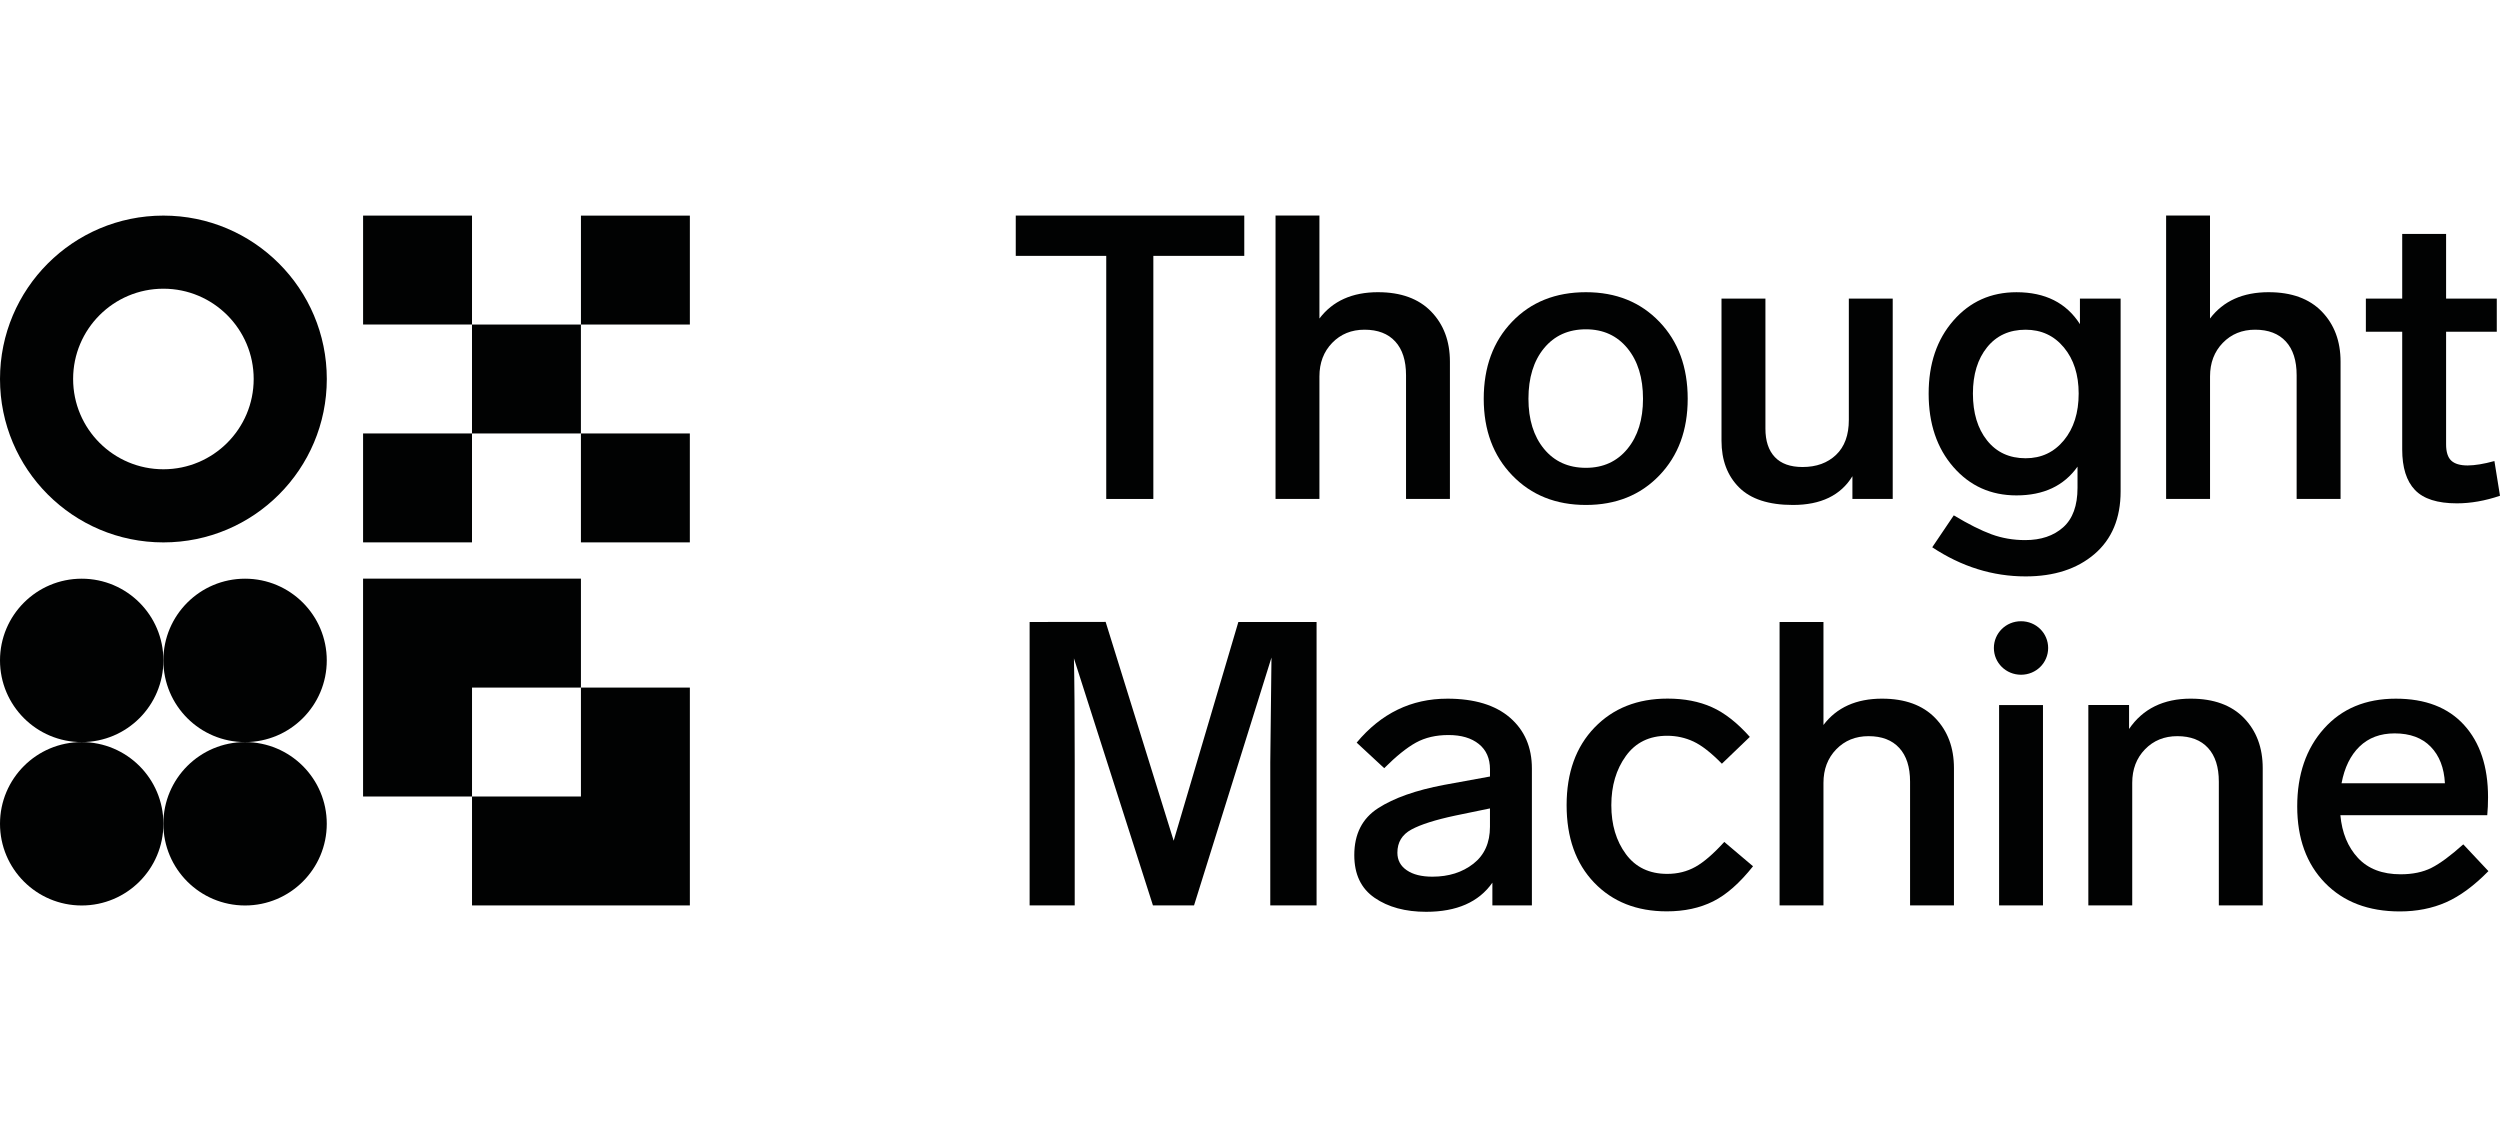
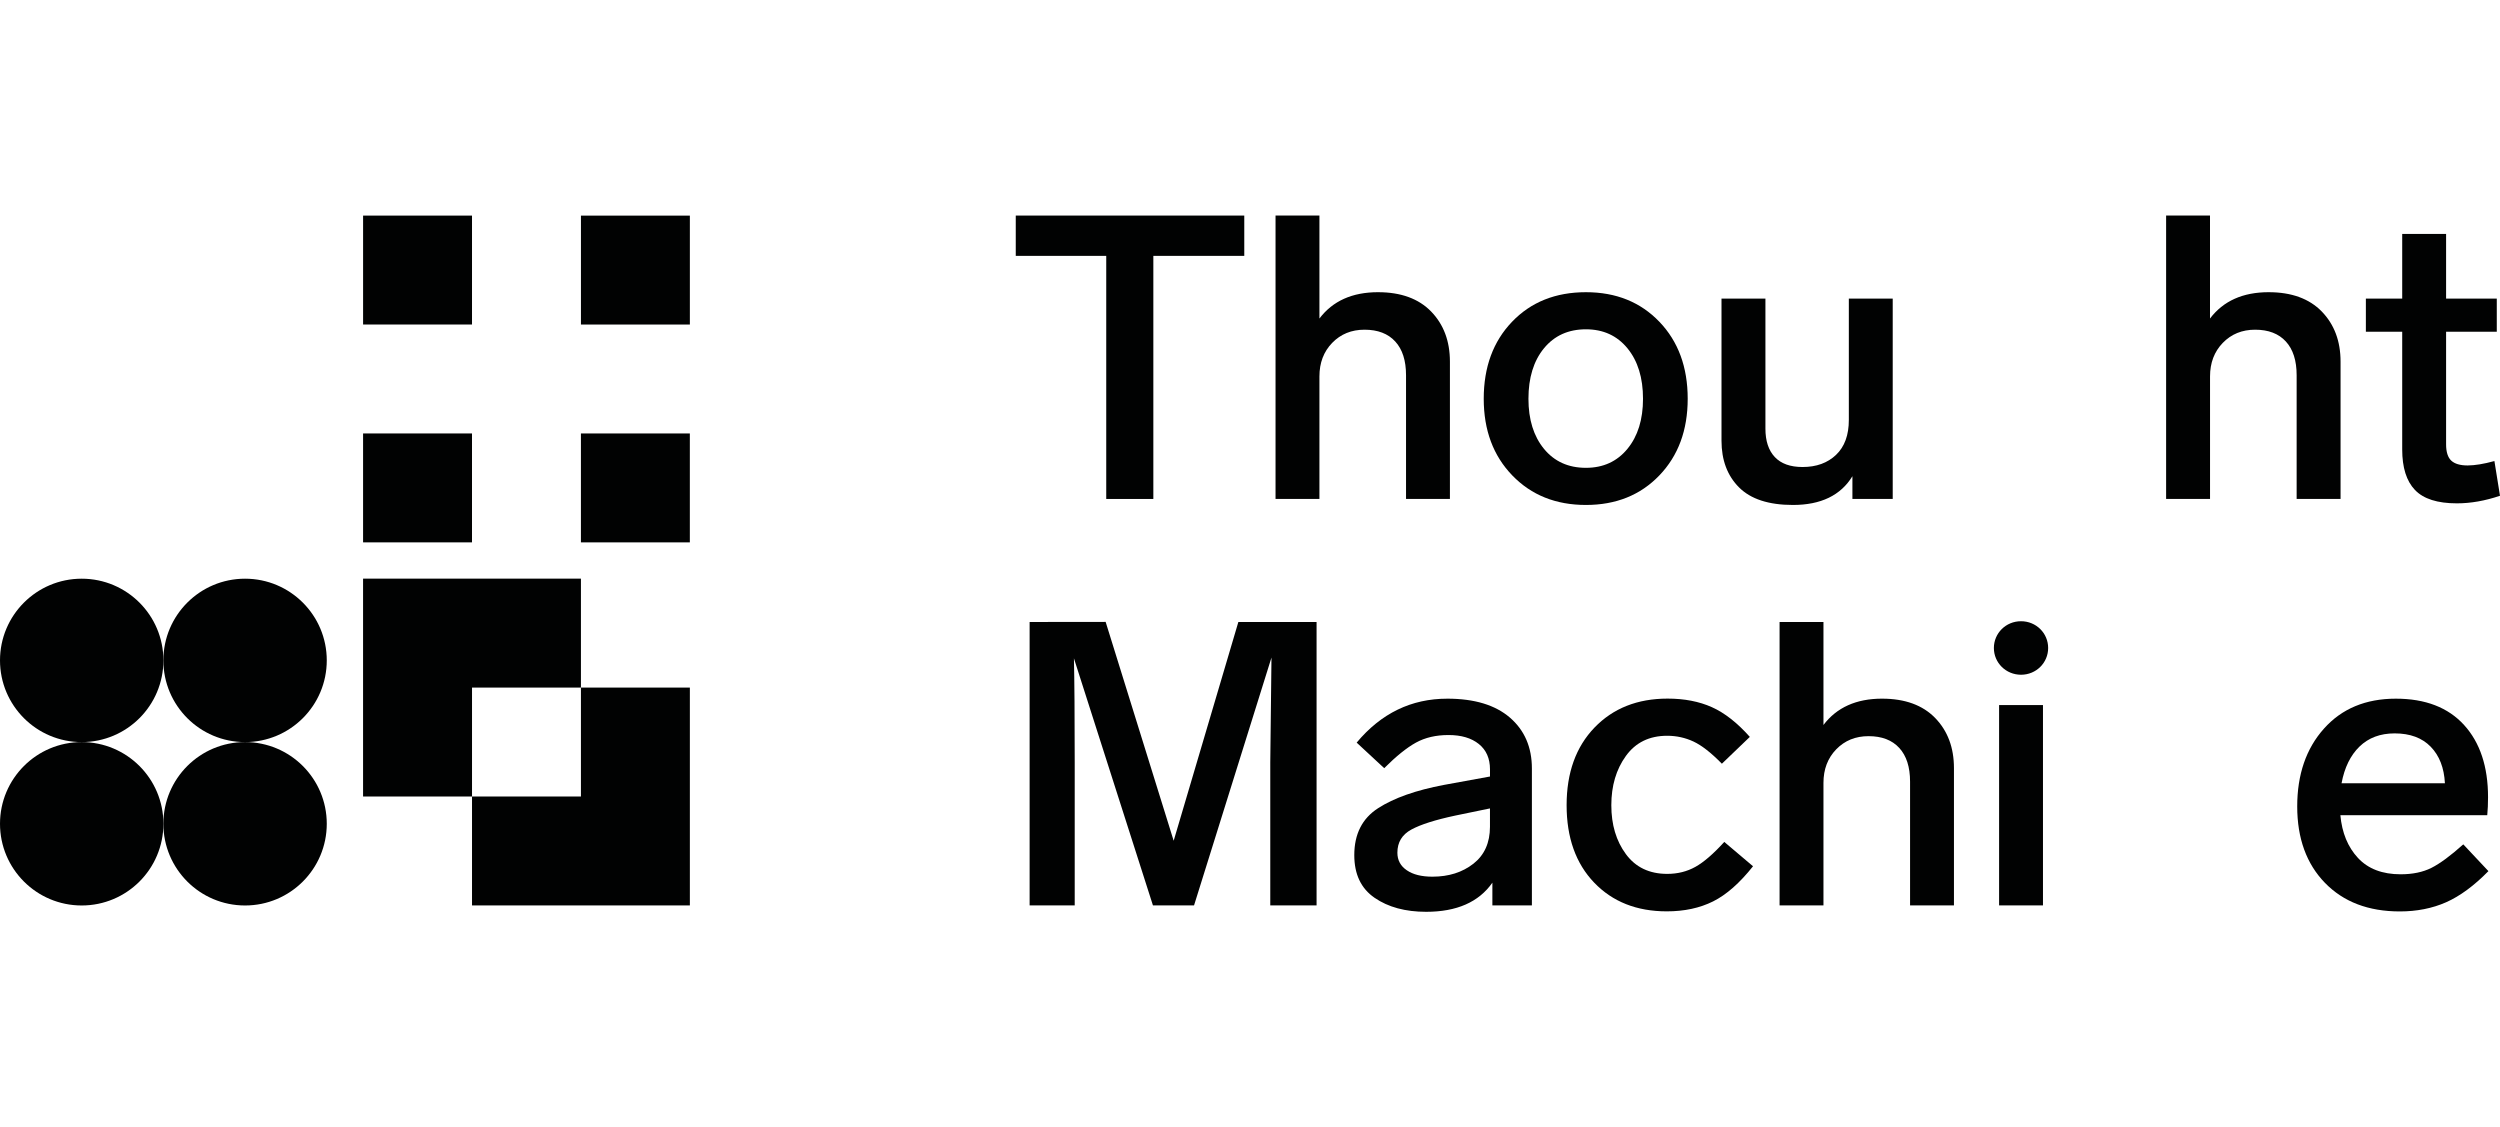
<svg xmlns="http://www.w3.org/2000/svg" id="Layer_1" data-name="Layer 1" viewBox="0 0 221.755 100">
  <defs>
    <style>
      .cls-1 {
        fill: #010202;
      }
    </style>
  </defs>
  <g>
    <g>
      <path class="cls-1" d="M110.37,19.121v3.575h-8.066v21.563h-4.178v-21.563h-8.026v-3.575h20.27Z" />
      <path class="cls-1" d="M122.238,25.919c2.029,0,3.599.574,4.709,1.716,1.108,1.145,1.664,2.626,1.664,4.443v12.18h-3.893v-10.976c0-1.299-.318-2.295-.957-2.991-.636-.696-1.546-1.046-2.725-1.046-1.158,0-2.112.389-2.868,1.168-.756.78-1.132,1.771-1.132,2.975v10.869h-3.893v-25.138h3.893v9.135c1.179-1.559,2.913-2.336,5.202-2.336Z" />
      <path class="cls-1" d="M140.674,25.919c2.668,0,4.837.874,6.514,2.621s2.514,4.024,2.514,6.832c0,2.785-.837,5.051-2.514,6.798s-3.846,2.621-6.514,2.621-4.845-.874-6.532-2.621c-1.687-1.747-2.532-4.013-2.532-6.798,0-2.808.837-5.085,2.514-6.832,1.674-1.747,3.859-2.621,6.551-2.621ZM140.674,29.21c-1.557,0-2.798.561-3.719,1.682s-1.379,2.616-1.379,4.48c0,1.841.459,3.322,1.379,4.443.921,1.121,2.159,1.682,3.719,1.682,1.533,0,2.762-.561,3.682-1.682.921-1.121,1.382-2.602,1.382-4.443,0-1.864-.462-3.356-1.382-4.48-.921-1.121-2.149-1.682-3.682-1.682Z" />
      <path class="cls-1" d="M163.992,26.485h3.896v17.774h-3.575v-2.018c-1.038,1.7-2.798,2.55-5.275,2.55-2.149,0-3.742-.519-4.78-1.557-1.038-1.038-1.557-2.42-1.557-4.141v-12.608h3.896v11.542c0,1.085.276,1.924.832,2.514s1.374.884,2.462.884c1.228,0,2.219-.36,2.973-1.08.756-.72,1.132-1.752,1.132-3.098v-10.762h-.003Z" />
-       <path class="cls-1" d="M184.491,26.485h3.612v17.101c0,2.383-.774,4.237-2.318,5.56-1.546,1.322-3.583,1.982-6.107,1.982-2.926,0-5.687-.863-8.285-2.584l1.911-2.832c1.299.78,2.412,1.34,3.346,1.682.931.342,1.93.514,2.991.514,1.393,0,2.514-.378,3.364-1.132.85-.756,1.275-1.924,1.275-3.505v-1.878c-1.205,1.7-3.009,2.55-5.416,2.55-2.266,0-4.131-.837-5.593-2.514s-2.196-3.846-2.196-6.514c0-2.644.73-4.803,2.196-6.48,1.463-1.677,3.327-2.514,5.593-2.514,2.55,0,4.425.944,5.63,2.832v-2.269h-.003ZM179.675,40.648c1.393,0,2.524-.532,3.398-1.593.874-1.061,1.309-2.443,1.309-4.144,0-1.677-.438-3.038-1.309-4.089-.874-1.051-2.005-1.575-3.398-1.575-1.439,0-2.579.519-3.416,1.557-.837,1.038-1.257,2.407-1.257,4.107,0,1.724.42,3.111,1.257,4.159.837,1.051,1.977,1.578,3.416,1.578Z" />
      <path class="cls-1" d="M201.24,25.919c2.029,0,3.599.574,4.709,1.716,1.108,1.145,1.664,2.626,1.664,4.443v12.18h-3.896v-10.976c0-1.299-.318-2.295-.957-2.991-.636-.696-1.546-1.046-2.725-1.046-1.158,0-2.112.389-2.868,1.168-.756.78-1.132,1.771-1.132,2.975v10.869h-3.896v-25.138h3.893v9.135c1.181-1.559,2.918-2.336,5.208-2.336Z" />
      <path class="cls-1" d="M221.259,40.895l.495,3.08c-1.322.449-2.597.673-3.823.673-1.724,0-2.962-.394-3.719-1.186-.756-.79-1.132-1.987-1.132-3.593v-10.444h-3.223v-2.939h3.223v-5.737h3.893v5.737h4.496v2.939h-4.496v9.985c0,.686.154,1.168.462,1.452s.79.425,1.452.425c.636-.003,1.426-.13,2.37-.391Z" />
    </g>
    <path class="cls-1" d="M104.107,74.576l5.737-19.401h6.939v25.138h-4.107v-12.676c0-.047.037-3.15.107-9.312l-6.869,21.985h-3.646l-7.009-21.915c.047,2.031.07,5.121.07,9.276v12.639h-4v-25.138l6.743-.008,6.034,19.412Z" />
    <path class="cls-1" d="M128.374,61.973c2.407,0,4.261.561,5.56,1.682s1.948,2.626,1.948,4.514v12.144h-3.505v-2.018c-1.205,1.724-3.163,2.584-5.878,2.584-1.841,0-3.364-.412-4.566-1.239-1.205-.827-1.805-2.089-1.805-3.789,0-1.864.701-3.252,2.107-4.159,1.403-.907,3.356-1.599,5.859-2.071l4.071-.743v-.636c0-.967-.331-1.718-.991-2.248-.662-.532-1.557-.795-2.691-.795-1.111,0-2.071.224-2.887.673-.814.449-1.752,1.205-2.814,2.266l-2.443-2.266c2.17-2.6,4.848-3.898,8.034-3.898ZM127.065,77.763c1.439,0,2.649-.383,3.63-1.15.978-.767,1.468-1.859,1.468-3.275v-1.63l-3.08.636c-1.771.378-3.069.79-3.893,1.239-.827.449-1.239,1.132-1.239,2.052,0,.66.276,1.181.832,1.557.553.383,1.314.571,2.282.571Z" />
    <path class="cls-1" d="M152.735,67.744c-.944-.967-1.784-1.622-2.514-1.966-.733-.342-1.51-.514-2.336-.514-1.583,0-2.803.597-3.664,1.789-.863,1.192-1.293,2.649-1.293,4.373s.43,3.168,1.293,4.337c.861,1.168,2.084,1.752,3.664,1.752.921,0,1.752-.206,2.496-.621.743-.412,1.599-1.15,2.566-2.214l2.55,2.159c-1.181,1.486-2.36,2.527-3.541,3.116s-2.55.884-4.107.884c-2.668,0-4.814-.85-6.444-2.55s-2.443-3.99-2.443-6.869.827-5.174,2.477-6.887c1.651-1.711,3.812-2.566,6.48-2.566,1.486,0,2.798.253,3.93.761,1.134.508,2.253,1.387,3.364,2.636l-2.477,2.378Z" />
    <path class="cls-1" d="M166.947,61.973c2.029,0,3.599.574,4.709,1.716,1.108,1.145,1.664,2.626,1.664,4.443v12.18h-3.893v-10.976c0-1.299-.318-2.295-.957-2.991-.636-.696-1.546-1.046-2.725-1.046-1.158,0-2.112.389-2.868,1.168-.756.78-1.132,1.771-1.132,2.975v10.869h-3.893v-25.138h3.893v9.135c1.176-1.557,2.913-2.336,5.202-2.336Z" />
-     <path class="cls-1" d="M194.335,61.973c2.029,0,3.599.574,4.709,1.716,1.108,1.145,1.664,2.626,1.664,4.443v12.18h-3.893v-10.976c0-1.299-.318-2.295-.957-2.991-.636-.696-1.546-1.046-2.725-1.046-1.158,0-2.112.389-2.868,1.168-.756.78-1.132,1.771-1.132,2.975v10.869h-3.893v-17.774h3.612v2.125c1.223-1.794,3.054-2.691,5.484-2.691Z" />
    <path class="cls-1" d="M218.498,74.897l2.23,2.373c-1.275,1.299-2.527,2.219-3.752,2.762-1.228.542-2.597.814-4.107.814-2.785,0-4.999-.845-6.639-2.532-1.64-1.687-2.462-3.948-2.462-6.78s.79-5.135,2.373-6.905c1.58-1.771,3.706-2.655,6.373-2.655,2.621,0,4.639.78,6.055,2.336s2.125,3.695,2.125,6.407c0,.589-.023,1.121-.07,1.593h-13.028c.141,1.557.66,2.822,1.557,3.789.897.967,2.159,1.452,3.789,1.452,1.061,0,1.971-.188,2.725-.566.754-.378,1.7-1.074,2.832-2.089ZM212.409,65.053c-1.275,0-2.313.389-3.116,1.168-.803.78-1.333,1.864-1.593,3.257h9.169c-.07-1.369-.49-2.449-1.257-3.239s-1.833-1.186-3.202-1.186Z" />
    <path class="cls-1" d="M176.861,57.478c0-1.309,1.061-2.373,2.407-2.373s2.407,1.061,2.407,2.373-1.061,2.373-2.407,2.373c-1.346-.003-2.407-1.064-2.407-2.373ZM181.216,80.313h-3.893v-17.774h3.893v17.774Z" />
  </g>
  <g>
    <polygon class="cls-1" points="32.205 70.652 41.869 70.652 41.869 60.99 51.53 60.99 51.53 51.326 32.205 51.326 32.205 70.652" />
    <polygon class="cls-1" points="61.192 60.99 51.53 60.99 51.53 70.652 41.869 70.652 41.869 80.313 61.192 80.313 61.192 60.99" />
  </g>
  <g>
    <circle class="cls-1" cx="7.247" cy="58.578" r="7.247" />
    <circle class="cls-1" cx="21.738" cy="58.578" r="7.247" />
    <circle class="cls-1" cx="21.738" cy="73.071" r="7.247" />
    <circle class="cls-1" cx="7.247" cy="73.071" r="7.247" />
  </g>
-   <path class="cls-1" d="M14.494,19.124c-8.003,0-14.494,6.488-14.494,14.494s6.488,14.494,14.494,14.494,14.494-6.488,14.494-14.494-6.491-14.494-14.494-14.494ZM14.494,41.625c-4.423,0-8.008-3.586-8.008-8.008s3.586-8.008,8.008-8.008,8.008,3.586,8.008,8.008-3.586,8.008-8.008,8.008Z" />
  <g>
    <rect class="cls-1" x="32.207" y="19.124" width="9.661" height="9.661" />
-     <rect class="cls-1" x="41.867" y="28.788" width="9.661" height="9.661" />
    <rect class="cls-1" x="51.531" y="19.126" width="9.661" height="9.661" />
    <rect class="cls-1" x="32.206" y="38.448" width="9.661" height="9.661" />
    <rect class="cls-1" x="51.529" y="38.449" width="9.661" height="9.661" />
  </g>
</svg>